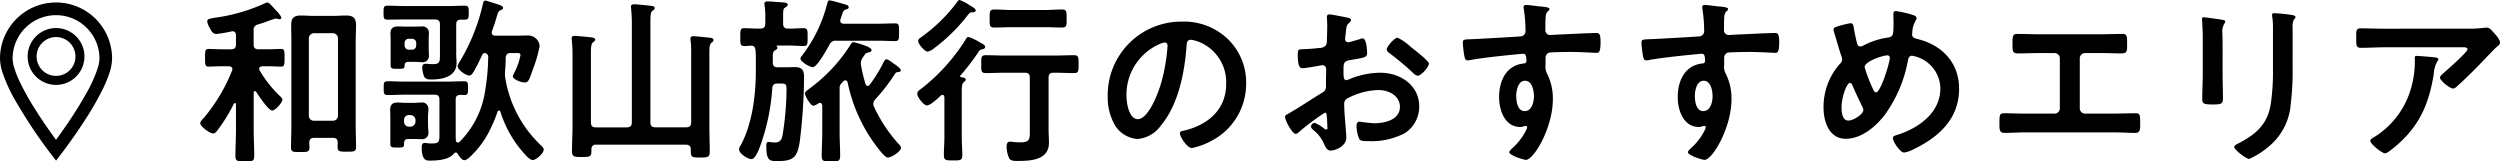
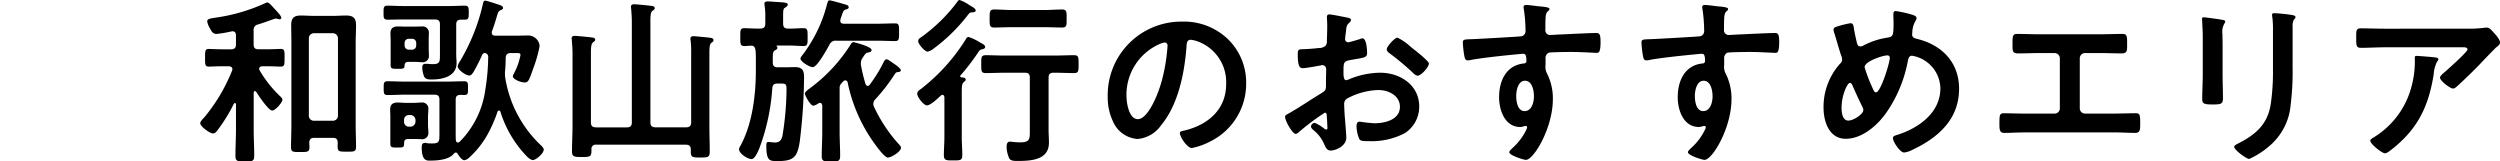
<svg xmlns="http://www.w3.org/2000/svg" width="321.884" height="20.793" viewBox="0 0 321.884 20.793">
  <g id="area_travel_wakayama" transform="translate(15086 21525.32)">
-     <path id="パス_6873" data-name="パス 6873" d="M15.41-3.772a.643.643,0,0,1-.644-.644V-14.4a.658.658,0,0,1,.644-.644h2.461a.658.658,0,0,1,.644.644v9.982a.643.643,0,0,1-.644.644ZM18.469-.46c0,.667.207.667,1.2.667.9,0,1.173.023,1.173-.644,0-.92-.046-1.84-.046-2.783v-10.7c0-.713.046-1.426.046-2.162,0-.943-.391-1.242-1.311-1.242-.506,0-1.012.046-1.5.046H15.3c-.506,0-1.035-.046-1.541-.046-.92,0-1.265.322-1.265,1.242,0,.736.023,1.449.023,2.162V-3.151c0,.92-.046,1.84-.046,2.783,0,.644.276.621,1.173.621.874,0,1.2.023,1.2-.6,0-.207-.023-.414-.023-.621.023-.437.207-.6.621-.6h2.415c.414,0,.621.161.621.6ZM7.981-7.5c.276.437,1.587,2.415,2.07,2.415.391,0,1.311-1.035,1.311-1.4,0-.184-.207-.368-.414-.552a15.224,15.224,0,0,1-2.507-3.2.444.444,0,0,1-.069-.23c0-.23.207-.3.391-.322H9.43c.621,0,1.38.046,1.748.046.483,0,.46-.345.46-1.15,0-.782.023-1.127-.46-1.127-.368,0-1.081.046-1.748.046H8.3c-.46,0-.644-.184-.644-.621v-1.771a.7.7,0,0,1,.575-.805c.138-.046.575-.184,1.035-.345.575-.207,1.173-.414,1.219-.414a.827.827,0,0,1,.253.046c.046,0,.184.046.253.046.161,0,.23-.092.23-.184,0-.3-.782-1.058-1.012-1.311-.276-.322-.6-.667-.8-.667a.773.773,0,0,0-.322.115,22.928,22.928,0,0,1-6.348,1.84c-.667.115-1.058.138-1.058.483A2.3,2.3,0,0,0,2-15.732c.23.46.414.782.874.782a15.047,15.047,0,0,0,1.909-.322c.046,0,.115-.023.161-.023.322,0,.437.253.437.529v1.173c0,.437-.184.621-.644.621H3.611c-.667,0-1.38-.046-1.748-.046-.483,0-.46.345-.46,1.173,0,.759-.023,1.1.46,1.1.368,0,1.127-.046,1.748-.046h.851c.23.023.46.092.46.391a.541.541,0,0,1-.046.184A22.333,22.333,0,0,1,1.265-4.163C1.1-4,.782-3.68.782-3.45c0,.414,1.242,1.311,1.633,1.311.276,0,.414-.184.552-.368a20.53,20.53,0,0,0,2.139-3.45.155.155,0,0,1,.138-.092c.092,0,.138.069.138.161v3.22c0,1.15-.069,2.3-.069,3.427,0,.69.3.713,1.2.713.966,0,1.219-.023,1.219-.736,0-1.15-.069-2.277-.069-3.4V-7.383c.023-.115.046-.207.161-.207A.233.233,0,0,1,7.981-7.5ZM27.025-3.864a.61.61,0,0,1,.621-.644h.207a.658.658,0,0,1,.644.644v.207a.658.658,0,0,1-.644.644h-.207a.61.61,0,0,1-.621-.644ZM30.107-4.3c0-.3.046-.6.046-.92a.8.8,0,0,0-.92-.9c-.253,0-.667.046-1.035.046h-.92c-.368,0-.736-.046-1.1-.046-.621,0-.943.276-.943.9,0,.322.023.621.023.92V-.782c0,.437.23.46.828.46.943,0,.92-.046.943-.529,0-.414.138-.575.552-.575H28.2c.437,0,.759.023,1.035.023a.8.8,0,0,0,.92-.9c0-.3-.046-.6-.046-.9Zm-3.013-9.476a.531.531,0,0,1,.552-.552h.391a.531.531,0,0,1,.552.552v.3a.531.531,0,0,1-.552.552h-.391a.531.531,0,0,1-.552-.552Zm3.1-.345c0-.3.023-.6.023-.92a.8.8,0,0,0-.9-.874c-.23,0-.621.023-.989.023h-.989c-.368,0-.736-.023-1.1-.023-.644,0-.966.253-.966.9,0,.3.023.6.023.9v3.22c0,.46.322.437.943.437.759,0,.828-.046.851-.391,0-.345.138-.506.506-.506h.736c.506,0,.736.046.989.046a.8.8,0,0,0,.9-.9c0-.3-.023-.6-.023-.92Zm1.449,1.771c0,.943.023,1.288-.92,1.288-.345,0-.644-.046-.92-.046-.345,0-.437.184-.437.506a3.222,3.222,0,0,0,.253,1.15c.184.368.621.368.966.368,1.38,0,3.2-.391,3.2-2.116,0-.368-.046-.713-.046-1.058v-3.91c0-.437.184-.621.6-.621h.506c.506,0,.506-.276.506-.9s0-.9-.506-.9c-.667,0-1.311.046-1.978.046h-6c-.667,0-1.311-.046-1.978-.046-.529,0-.506.3-.506.9s-.023.9.506.9c.667,0,1.311-.023,1.978-.023H31c.46,0,.644.184.644.621ZM38.341-15.3c.322-.851.483-1.426.6-1.817.184-.621.23-.759.529-.9.138-.046.3-.138.3-.276,0-.23-.276-.322-.437-.391-.3-.092-1.656-.552-1.84-.552-.207,0-.253.161-.3.345a25.141,25.141,0,0,1-2.967,7.452,1.821,1.821,0,0,0-.3.644c0,.46,1.058,1.2,1.495,1.2.276,0,.437-.3.575-.506a24.279,24.279,0,0,0,1.1-2.185.428.428,0,0,1,.276-.207.5.5,0,0,1,.483.6A27.087,27.087,0,0,1,37.49-7.8a11.729,11.729,0,0,1-3.312,6.739.409.409,0,0,1-.23.092c-.184,0-.23-.161-.253-.3-.023-.23-.023-.46-.023-.69V-6.486c0-.437.161-.6.621-.621.161,0,.3.023.46.023.529,0,.506-.253.506-.9,0-.575.023-.874-.483-.874-.759,0-1.518.046-2.277.046H27.163c-.759,0-1.518-.046-2.277-.046-.506,0-.483.3-.483.874,0,.6-.023.9.483.9.759,0,1.518-.046,2.277-.046h3.772c.46,0,.644.184.644.644v4.3c0,1.035.023,1.334-.9,1.334a6.026,6.026,0,0,1-.644-.023,1.8,1.8,0,0,0-.322-.046c-.391,0-.414.322-.414.6,0,1.794.713,1.679,1.127,1.679.92,0,2.415-.115,3.013-.9a.35.35,0,0,1,.23-.138.283.283,0,0,1,.23.115c.161.276.552.874.9.874a1.272,1.272,0,0,0,.6-.322,11.924,11.924,0,0,0,2.323-2.9,18.485,18.485,0,0,0,1.334-3.013.2.2,0,0,1,.184-.161.2.2,0,0,1,.184.138A14.465,14.465,0,0,0,42.757.736c.184.207.575.552.851.552.368,0,1.4-.828,1.4-1.357,0-.184-.184-.345-.3-.483a15.259,15.259,0,0,1-4.669-8.832,2.933,2.933,0,0,1-.023-.437,2.641,2.641,0,0,1,.023-.437c.046-.552.069-1.081.069-1.633.046-.437.23-.6.667-.6h.713c.207,0,.529-.023.529.253a8.513,8.513,0,0,1-.851,2.392,1.084,1.084,0,0,0-.138.345c0,.368.966.8,1.564.8.483,0,.6-.506,1.127-1.978a16.084,16.084,0,0,0,.759-2.714,1.469,1.469,0,0,0-1.472-1.357c-.529,0-1.035.023-1.541.023H38.778c-.253,0-.46-.092-.46-.391A.506.506,0,0,1,38.341-15.3ZM51.727-2.921c-.46,0-.644-.207-.644-.644V-12.4c0-.736.023-1.265.253-1.449.161-.138.3-.207.3-.345,0-.23-.23-.276-.414-.3-.3-.046-1.955-.207-2.185-.207s-.437.046-.437.322c0,.069.023.161.023.23.046.506.092,1.127.092,1.725v9.361c0,1.058-.069,2.139-.069,3.2,0,.713.253.759,1.265.759,1.173,0,1.242-.069,1.242-.966a.54.54,0,0,1,.621-.621H63.3c.437,0,.644.184.644.621v.23c0,.782.184.8,1.219.8.989,0,1.219-.023,1.219-.782,0-1.081-.046-2.162-.046-3.266v-9.361c0-.69.023-1.173.253-1.357.184-.138.276-.184.276-.345,0-.23-.23-.276-.391-.3-.276-.046-1.955-.207-2.162-.207-.23,0-.414.046-.414.322a.782.782,0,0,0,.023.23,11.534,11.534,0,0,1,.069,1.61v8.924c0,.437-.184.644-.644.644H59.386c-.46,0-.644-.207-.644-.644V-16.606c0-.667.023-1.127.253-1.311.184-.138.3-.184.3-.345,0-.23-.23-.276-.414-.3-.322-.046-1.955-.207-2.208-.207-.23,0-.437.046-.437.322,0,.069.023.161.023.23.046.506.092,1.127.092,1.725V-3.565c0,.437-.184.644-.644.644ZM76.452-15.64c-.437,0-.621-.184-.621-.644v-.207c0-1.587-.023-1.679.276-1.863.161-.115.322-.207.322-.368,0-.253-.391-.276-1.035-.322-.138,0-.276-.023-.414-.023-.322-.023-.782-.069-1.1-.069-.207,0-.46.023-.46.3,0,.069.023.161.023.23a8.287,8.287,0,0,1,.092,1.518v.8c0,.46-.184.644-.644.644-.713.023-1.472-.046-2.047-.046-.552,0-.529.276-.529,1.15,0,.851-.023,1.15.552,1.15.253,0,.529-.046.805-.046.414-.023.529.184.6.575a8.864,8.864,0,0,1,.046,1.1v1.495c0,3.151-.437,6.877-1.978,9.706a.888.888,0,0,0-.184.46c0,.552,1.1,1.265,1.61,1.265.46,0,.92-1.173,1.058-1.541a26.945,26.945,0,0,0,1.61-7.59c.046-.437.23-.6.667-.6H75.3c.943,0,.966.023.966.9a37.823,37.823,0,0,1-.529,5.865c-.138.552-.391.828-.966.828-.276,0-.621-.069-.851-.069-.253,0-.253.3-.253.483,0,2.024.46,1.978,1.5,1.978,2.047,0,2.507-.552,2.806-2.53a70.108,70.108,0,0,0,.552-8.257c0-.828-.184-1.311-1.173-1.311-.391,0-.782.023-1.173.023H75.141c-.46,0-.644-.184-.644-.644v-.575c0-.6.023-.805.3-.966.138-.092.3-.161.3-.322a.226.226,0,0,0-.069-.184c-.023-.023-.046-.046-.046-.069s.046-.046.069-.046h1.38c.759,0,1.518.069,2,.069.575,0,.552-.3.552-1.15s.023-1.15-.552-1.15S77.142-15.617,76.452-15.64Zm9.982,7.13a21.293,21.293,0,0,1-.575-2.392,1.12,1.12,0,0,1-.023-.276,1.239,1.239,0,0,1,.253-.736c.3-.437.368-.6.69-.644.207-.046.437-.092.437-.322,0-.46-2.277-1.012-2.323-1.012-.184,0-.276.161-.368.3a20.74,20.74,0,0,1-5.244,5.635c-.184.138-.644.46-.644.667,0,.322.736,1.587,1.081,1.587a1.821,1.821,0,0,0,.644-.3.371.371,0,0,1,.207-.069c.207,0,.276.161.3.345v3.45c0,1.012-.069,2.024-.069,3.036,0,.713.3.713,1.173.713.943,0,1.2,0,1.2-.759,0-.989-.069-2-.069-2.99V-7.935a.819.819,0,0,1,.253-.667,2.29,2.29,0,0,1,.23-.253.293.293,0,0,1,.253-.115.32.32,0,0,1,.3.276A20.346,20.346,0,0,0,87.216-1.38c.3.437,1.61,2.346,2.093,2.346.46,0,1.7-.782,1.7-1.265,0-.184-.253-.437-.391-.575a19.25,19.25,0,0,1-3.082-4.692.756.756,0,0,1-.092-.391.882.882,0,0,1,.253-.575,22.615,22.615,0,0,0,2.507-3.243c.161-.23.207-.253.506-.276.138-.023.276-.069.276-.23,0-.207-.621-.667-.805-.782-.276-.161-.782-.621-1.058-.621-.161,0-.276.23-.345.345a18.093,18.093,0,0,1-1.794,2.921.351.351,0,0,1-.276.161C86.572-8.257,86.48-8.4,86.434-8.51Zm-2.783-7.751c-.253-.023-.46-.092-.46-.391,0-.069.023-.115.023-.184a4.344,4.344,0,0,1,.138-.414c.184-.552.253-.782.575-.851.138-.046.345-.092.345-.276,0-.207-.184-.3-.368-.345-.3-.092-1.886-.552-2.093-.552s-.253.23-.322.483A18.316,18.316,0,0,1,78.2-12.075a.513.513,0,0,0-.138.3c0,.391,1.173,1.1,1.587,1.1.575,0,1.84-2.346,2.139-2.875a.865.865,0,0,1,.92-.529h5.221c.782,0,1.541.046,2.323.046.506,0,.506-.276.506-1.127s.023-1.15-.506-1.15c-.644,0-1.518.046-2.323.046Zm16.974-1.7c0-.207-.276-.391-.414-.46q-.1-.069-.345-.207a5.212,5.212,0,0,0-1.311-.69c-.161,0-.253.161-.345.3a21.273,21.273,0,0,1-4.6,4.485c-.184.115-.391.253-.391.506,0,.391.851,1.357,1.219,1.357a1.926,1.926,0,0,0,.8-.414,22.352,22.352,0,0,0,4.393-4.324c.253-.3.276-.322.575-.322C100.349-17.733,100.625-17.779,100.625-17.963Zm8.809,2.139c.759,0,1.541.046,2.323.046.621,0,.575-.345.575-1.15s.046-1.173-.575-1.173c-.782,0-1.564.069-2.323.069H105.34c-.782,0-1.564-.069-2.346-.069-.6,0-.575.345-.575,1.173s-.023,1.15.575,1.15c.782,0,1.564-.046,2.346-.046ZM106.95-9.959c.46,0,.644.184.644.644v6.647c0,1.219.069,1.679-1.265,1.679-.253,0-.575-.023-.828-.046a3.117,3.117,0,0,0-.46-.046c-.368,0-.437.345-.437.644a3.76,3.76,0,0,0,.345,1.518c.207.345.759.322,1.081.322,1.7,0,4.025-.115,4.025-2.346,0-.575-.046-1.127-.046-1.7v-6.67c0-.46.184-.644.644-.644h.069c.851,0,1.725.046,2.576.046.575,0,.575-.276.575-1.15s0-1.15-.575-1.15c-.874,0-1.725.046-2.576.046h-6.233c-.874,0-1.725-.046-2.576-.046-.6,0-.575.3-.575,1.15s-.023,1.15.575,1.15c.851,0,1.7-.046,2.576-.046Zm-8.257.322a28.945,28.945,0,0,0,2.208-2.875c.184-.276.207-.368.529-.46.161-.023.414-.092.414-.3,0-.23-.3-.391-.483-.483-.046-.023-.115-.069-.207-.115a6.508,6.508,0,0,0-1.449-.69.354.354,0,0,0-.3.207,24.325,24.325,0,0,1-5.8,6.463c-.23.161-.506.322-.506.644,0,.437.828,1.495,1.242,1.495.483,0,1.426-.92,1.794-1.265a.343.343,0,0,1,.207-.092c.184,0,.23.161.253.3v5.152c0,.782-.069,1.541-.069,2.3,0,.713.322.69,1.2.69S98.9,1.357,98.9.644c0-.759-.069-1.518-.069-2.3V-6.923c0-1.15-.023-1.587.253-1.817.161-.138.253-.184.253-.322,0-.276-.345-.276-.529-.3-.115-.023-.184-.069-.184-.161A.2.2,0,0,1,98.693-9.637Zm26.266-4.209c.253,0,.368.184.368.414a23.391,23.391,0,0,1-.736,4.485c-.644,2.346-1.932,4.968-3.082,4.968-1.173,0-1.472-2.139-1.472-2.99a7.117,7.117,0,0,1,4.14-6.624A2.587,2.587,0,0,1,124.959-13.846Zm2.208-2.691a9.475,9.475,0,0,0-9.545,9.66,7.21,7.21,0,0,0,.713,3.266,3.707,3.707,0,0,0,3.128,2.185A4.12,4.12,0,0,0,124.5-3.2c2.208-2.645,3.013-6.739,3.266-10.1.023-.391.023-.9.552-.9a4.017,4.017,0,0,1,.874.207,5.579,5.579,0,0,1,3.68,5.5c0,3.289-2.369,5.267-5.382,5.98-.23.046-.575.092-.575.322,0,.506.943,1.932,1.541,1.932a8.949,8.949,0,0,0,2.507-.92A8.264,8.264,0,0,0,135.447-8.6a7.779,7.779,0,0,0-2.323-5.658A8.18,8.18,0,0,0,127.167-16.537Zm29.486,3.266a6.9,6.9,0,0,0-1.725-1.2c-.368,0-1.38,1.15-1.38,1.495,0,.253.253.437.414.552a32.931,32.931,0,0,1,3.059,2.576.923.923,0,0,0,.506.276c.46,0,1.449-1.127,1.449-1.564,0-.253-1.15-1.219-1.771-1.7C157.021-12.972,156.837-13.133,156.653-13.271Zm-10.81,9.108c0,.092.023.207.023.322,0,.046.046.989.046,1.012,0,.092-.023.184-.161.184a.454.454,0,0,1-.276-.138A5.522,5.522,0,0,0,144.3-3.5a.52.52,0,0,0-.506.46c0,.184.161.322.276.437a4.654,4.654,0,0,1,1.4,1.794c.184.391.345.874.851.874.621,0,2.024-.552,2.024-1.679,0-.23-.161-2.3-.207-2.783-.023-.322-.069-1.242-.069-1.518a.774.774,0,0,1,.368-.713,8.967,8.967,0,0,1,4.048-1.1c1.288,0,2.76.713,2.76,2.162,0,1.679-1.955,2.116-3.289,2.116a18.165,18.165,0,0,1-1.886-.207c-.345,0-.414.3-.414.6a4.46,4.46,0,0,0,.368,1.656c.115.23.6.253.966.253h.276a9.161,9.161,0,0,0,4.623-1.035,4.049,4.049,0,0,0,1.84-3.427c0-2.76-2.461-4.347-5.014-4.347A10.754,10.754,0,0,0,148.9-9.2a2.183,2.183,0,0,1-.575.207c-.3,0-.345-.506-.345-.9v-.322c0-1.058.046-1.219.9-1.38,1.748-.3,2.139-.3,2.139-.9,0-.391-.069-1.886-.6-1.886a1.262,1.262,0,0,0-.391.115c-.23.069-1.288.391-1.449.391a.4.4,0,0,1-.391-.391c0-.092.023-.23.023-.322.023-.207.046-.391.069-.529.069-.713.092-.989.437-1.265.092-.092.23-.23.23-.368,0-.207-.322-.276-.46-.3-.46-.092-2-.414-2.346-.414-.23,0-.3.161-.3.345,0,.092.046.621.046,1.081,0,.644-.023,1.288-.046,1.932a.932.932,0,0,1-.184.69,1.226,1.226,0,0,1-.851.276c-.713.092-1.518.138-2.231.161-.437.023-.483.115-.483.736,0,1.679.368,1.7.667,1.7.345,0,1.909-.276,2.346-.368.046,0,.092-.023.138-.023a.5.5,0,0,1,.506.529v.23c0,.345-.023.69-.023,1.035v.782c0,.713-.092.736-.966,1.265-1.265.782-2.484,1.61-3.772,2.346-.276.161-.529.23-.529.483,0,.46.92,2.185,1.38,2.185a.724.724,0,0,0,.345-.184,29.112,29.112,0,0,1,3.4-2.553C145.82-4.807,145.82-4.577,145.843-4.163ZM171.35-8.924c.943,0,1.15,1.311,1.15,2.024s-.276,1.886-1.2,1.886-1.081-1.265-1.081-1.955S170.453-8.924,171.35-8.924Zm.115-9.752c-.184,0-.3.092-.3.276a.507.507,0,0,0,.023.184,19.6,19.6,0,0,1,.23,2.852.676.676,0,0,1-.506.713c-.207.046-5.612.345-6.233.368-1.127.046-1.334,0-1.334.46a13.507,13.507,0,0,0,.184,1.656c.069.3.092.621.46.621a1.776,1.776,0,0,0,.345-.046c1.1-.23,4.071-.552,5.267-.667.276-.023,1.334-.138,1.518-.138.253,0,.414.115.414.966a.3.3,0,0,1-.276.276c-2.323.207-3.243,2.231-3.243,4.347,0,1.679.736,3.841,2.737,3.841a2.182,2.182,0,0,0,.529-.115.506.506,0,0,1,.184-.023.173.173,0,0,1,.161.161.875.875,0,0,1-.115.345,7.422,7.422,0,0,1-1.656,2.231c-.138.138-.529.46-.529.644,0,.414,1.863.989,2.139.989,1.012,0,3.473-4.117,3.473-7.82a7.084,7.084,0,0,0-.713-3.22,1.946,1.946,0,0,1-.23-1.2v-.805a.74.74,0,0,1,.437-.759c.253-.069,2.392-.092,2.806-.092,1.288,0,3.013.115,3.335.115.23,0,.506.023.506-1.38,0-1.035-.161-1.173-.529-1.173-.989,0-3.45.138-4.577.184-.253,0-1.15.069-1.334.069a.606.606,0,0,1-.667-.667c0-.483,0-.989.023-1.472.023-.667.207-.851.368-.966a.351.351,0,0,0,.138-.253c0-.207-.69-.276-1.242-.322S171.994-18.676,171.465-18.676ZM194.35-8.924c.943,0,1.15,1.311,1.15,2.024s-.276,1.886-1.2,1.886-1.081-1.265-1.081-1.955S193.453-8.924,194.35-8.924Zm.115-9.752c-.184,0-.3.092-.3.276a.507.507,0,0,0,.023.184,19.6,19.6,0,0,1,.23,2.852.676.676,0,0,1-.506.713c-.207.046-5.612.345-6.233.368-1.127.046-1.334,0-1.334.46a13.507,13.507,0,0,0,.184,1.656c.069.3.092.621.46.621a1.776,1.776,0,0,0,.345-.046c1.1-.23,4.071-.552,5.267-.667.276-.023,1.334-.138,1.518-.138.253,0,.414.115.414.966a.3.3,0,0,1-.276.276c-2.323.207-3.243,2.231-3.243,4.347,0,1.679.736,3.841,2.737,3.841a2.182,2.182,0,0,0,.529-.115.506.506,0,0,1,.184-.023.173.173,0,0,1,.161.161.875.875,0,0,1-.115.345,7.422,7.422,0,0,1-1.656,2.231c-.138.138-.529.46-.529.644,0,.414,1.863.989,2.139.989,1.012,0,3.473-4.117,3.473-7.82a7.084,7.084,0,0,0-.713-3.22,1.946,1.946,0,0,1-.23-1.2v-.805a.74.74,0,0,1,.437-.759c.253-.069,2.392-.092,2.806-.092,1.288,0,3.013.115,3.335.115.23,0,.506.023.506-1.38,0-1.035-.161-1.173-.529-1.173-.989,0-3.45.138-4.577.184-.253,0-1.15.069-1.334.069a.606.606,0,0,1-.667-.667c0-.483,0-.989.023-1.472.023-.667.207-.851.368-.966a.351.351,0,0,0,.138-.253c0-.207-.69-.276-1.242-.322S194.994-18.676,194.465-18.676Zm23.529,6.486a.291.291,0,0,1,.322.322c0,.644-1.173,4.439-1.771,4.439-.23,0-.322-.276-.529-.736a18.92,18.92,0,0,1-.943-2.507C215.073-11.431,217.442-12.19,217.994-12.19Zm-3.082,7.038c0,.529-1.265,1.357-1.932,1.357-.782,0-.874-1.081-.874-1.679,0-1.472.713-3.174,1.081-3.174.161,0,.276.207.322.322.414.966.851,1.886,1.311,2.829A.853.853,0,0,1,214.912-5.152ZM219.1-17.894c-.276,0-.322.184-.322.414,0,.322.023.667.023,1.012,0,1.748-.046,1.886-.828,2a9.584,9.584,0,0,0-3.059,1.012.775.775,0,0,1-.391.115c-.253,0-.345-.161-.414-.368-.138-.529-.322-1.4-.414-1.955-.046-.3-.069-.667-.437-.667a11.7,11.7,0,0,0-1.817.46c-.184.046-.368.161-.368.368a1.528,1.528,0,0,0,.069.345c.322.989.575,1.978.9,2.944a1.624,1.624,0,0,1,.138.552.688.688,0,0,1-.253.529,8.32,8.32,0,0,0-2.139,5.681c0,1.771.713,4,2.852,4,2.047,0,3.91-1.587,5.083-3.151a17.154,17.154,0,0,0,2.944-6.992c.046-.253.184-.552.506-.552a4.343,4.343,0,0,1,3.657,4.209c0,3.105-2.737,5.06-5.4,5.934-.368.115-.713.184-.713.46,0,.46.92,1.863,1.449,1.863a3.408,3.408,0,0,0,1.15-.391C224.6-1.633,227.24-4,227.24-7.889c0-3.335-2.139-5.589-5.29-6.394-.322-.092-.759-.138-.759-.6,0-.046.023-.161.023-.207a3.085,3.085,0,0,1,.391-1.495c.069-.138.161-.23.161-.391,0-.23-.23-.322-.391-.391A14.117,14.117,0,0,0,219.1-17.894Zm18.607,2.99c-.989,0-2-.046-2.99-.046-.46,0-.6.138-.6,1.012v.552c0,.69.069.943.713.943.943,0,1.886-.046,2.852-.046h1.84a.678.678,0,0,1,.69.69v6.44a.673.673,0,0,1-.69.667h-3.588c-.966,0-2.208-.046-2.9-.046-.575,0-.6.207-.6,1.311,0,.782,0,1.219.644,1.219.69,0,1.863-.069,2.852-.069h11.132c.989,0,2.162.069,2.852.069.644,0,.644-.46.644-1.2,0-1.127-.023-1.334-.6-1.334-.69,0-1.955.046-2.9.046h-3.588a.673.673,0,0,1-.69-.667V-11.8a.678.678,0,0,1,.69-.69h1.84c.966,0,1.909.046,2.852.046.644,0,.713-.253.713-.966v-.552c0-.851-.138-.989-.6-.989-1.012,0-2,.046-3.013.046Zm32.476-.9a1.921,1.921,0,0,1,.161-.989c.115-.115.207-.184.207-.322,0-.207-.276-.23-.46-.276a20.1,20.1,0,0,0-2.277-.23c-.184,0-.276.046-.276.23a2.265,2.265,0,0,0,.046.391,12.214,12.214,0,0,1,.069,1.587v4.991a28.765,28.765,0,0,1-.276,4.439c-.391,2.6-1.84,3.91-4.094,5.083-.184.092-.621.276-.621.483,0,.414,1.587,1.564,1.932,1.564a10.593,10.593,0,0,0,2.53-1.61A7.8,7.8,0,0,0,269.928-5.8a34.968,34.968,0,0,0,.253-4.9Zm-9.016,2.139c0-.529-.023-.943-.023-1.288a2.116,2.116,0,0,1,.253-1.334.51.51,0,0,0,.115-.253c0-.207-.322-.207-.805-.3-.322-.046-1.748-.253-1.978-.253-.161,0-.207.069-.207.23,0,.138.023.276.023.414.023.6.069,1.2.069,1.817v4.853c0,1.081-.069,2.139-.069,3.22,0,.621.3.69,1.38.69s1.288-.092,1.288-.8c0-1.035-.046-2.093-.046-3.128Zm24.978,1.541c-.23,0-.23.115-.23.3a12.335,12.335,0,0,1-.368,3.427A10.9,10.9,0,0,1,280.738-1.7c-.322.207-.552.3-.552.506,0,.414,1.495,1.61,1.886,1.61.253,0,.575-.276.759-.414,3.427-2.645,4.853-5.566,5.52-9.775a3.947,3.947,0,0,1,.46-1.656.35.35,0,0,0,.138-.23c0-.253-.322-.253-.483-.276C288.121-11.983,286.442-12.121,286.143-12.121Zm-4.025-3.5c-1.058,0-2.116-.046-3.174-.046-.529,0-.575.276-.575.874v.46c0,.92.023,1.173.621,1.173,1.035,0,2.07-.069,3.128-.069h9.867c.207,0,.713-.046.713.276s-2.553,2.576-2.967,2.944c-.161.138-.575.46-.575.69,0,.391,1.288,1.4,1.679,1.4.23,0,.391-.184.552-.322.851-.759,2.047-1.932,2.852-2.76.276-.3,2-2.093,2.139-2.208.184-.138.506-.368.506-.621,0-.414-.575-1.035-.851-1.334s-.506-.6-.851-.6a1.215,1.215,0,0,0-.3.023,16.5,16.5,0,0,1-2.392.115Z" transform="translate(-15061 -21506)" />
+     <path id="パス_6873" data-name="パス 6873" d="M15.41-3.772a.643.643,0,0,1-.644-.644V-14.4a.658.658,0,0,1,.644-.644h2.461a.658.658,0,0,1,.644.644v9.982a.643.643,0,0,1-.644.644ZM18.469-.46c0,.667.207.667,1.2.667.9,0,1.173.023,1.173-.644,0-.92-.046-1.84-.046-2.783v-10.7c0-.713.046-1.426.046-2.162,0-.943-.391-1.242-1.311-1.242-.506,0-1.012.046-1.5.046H15.3c-.506,0-1.035-.046-1.541-.046-.92,0-1.265.322-1.265,1.242,0,.736.023,1.449.023,2.162V-3.151c0,.92-.046,1.84-.046,2.783,0,.644.276.621,1.173.621.874,0,1.2.023,1.2-.6,0-.207-.023-.414-.023-.621.023-.437.207-.6.621-.6h2.415c.414,0,.621.161.621.6M7.981-7.5c.276.437,1.587,2.415,2.07,2.415.391,0,1.311-1.035,1.311-1.4,0-.184-.207-.368-.414-.552a15.224,15.224,0,0,1-2.507-3.2.444.444,0,0,1-.069-.23c0-.23.207-.3.391-.322H9.43c.621,0,1.38.046,1.748.046.483,0,.46-.345.46-1.15,0-.782.023-1.127-.46-1.127-.368,0-1.081.046-1.748.046H8.3c-.46,0-.644-.184-.644-.621v-1.771a.7.7,0,0,1,.575-.805c.138-.046.575-.184,1.035-.345.575-.207,1.173-.414,1.219-.414a.827.827,0,0,1,.253.046c.046,0,.184.046.253.046.161,0,.23-.092.23-.184,0-.3-.782-1.058-1.012-1.311-.276-.322-.6-.667-.8-.667a.773.773,0,0,0-.322.115,22.928,22.928,0,0,1-6.348,1.84c-.667.115-1.058.138-1.058.483A2.3,2.3,0,0,0,2-15.732c.23.46.414.782.874.782a15.047,15.047,0,0,0,1.909-.322c.046,0,.115-.023.161-.023.322,0,.437.253.437.529v1.173c0,.437-.184.621-.644.621H3.611c-.667,0-1.38-.046-1.748-.046-.483,0-.46.345-.46,1.173,0,.759-.023,1.1.46,1.1.368,0,1.127-.046,1.748-.046h.851c.23.023.46.092.46.391a.541.541,0,0,1-.046.184A22.333,22.333,0,0,1,1.265-4.163C1.1-4,.782-3.68.782-3.45c0,.414,1.242,1.311,1.633,1.311.276,0,.414-.184.552-.368a20.53,20.53,0,0,0,2.139-3.45.155.155,0,0,1,.138-.092c.092,0,.138.069.138.161v3.22c0,1.15-.069,2.3-.069,3.427,0,.69.3.713,1.2.713.966,0,1.219-.023,1.219-.736,0-1.15-.069-2.277-.069-3.4V-7.383c.023-.115.046-.207.161-.207A.233.233,0,0,1,7.981-7.5ZM27.025-3.864a.61.61,0,0,1,.621-.644h.207a.658.658,0,0,1,.644.644v.207a.658.658,0,0,1-.644.644h-.207a.61.61,0,0,1-.621-.644ZM30.107-4.3c0-.3.046-.6.046-.92a.8.8,0,0,0-.92-.9c-.253,0-.667.046-1.035.046h-.92c-.368,0-.736-.046-1.1-.046-.621,0-.943.276-.943.9,0,.322.023.621.023.92V-.782c0,.437.23.46.828.46.943,0,.92-.046.943-.529,0-.414.138-.575.552-.575H28.2c.437,0,.759.023,1.035.023a.8.8,0,0,0,.92-.9c0-.3-.046-.6-.046-.9Zm-3.013-9.476a.531.531,0,0,1,.552-.552h.391a.531.531,0,0,1,.552.552v.3a.531.531,0,0,1-.552.552h-.391a.531.531,0,0,1-.552-.552Zm3.1-.345c0-.3.023-.6.023-.92a.8.8,0,0,0-.9-.874c-.23,0-.621.023-.989.023h-.989c-.368,0-.736-.023-1.1-.023-.644,0-.966.253-.966.9,0,.3.023.6.023.9v3.22c0,.46.322.437.943.437.759,0,.828-.046.851-.391,0-.345.138-.506.506-.506h.736c.506,0,.736.046.989.046a.8.8,0,0,0,.9-.9c0-.3-.023-.6-.023-.92Zm1.449,1.771c0,.943.023,1.288-.92,1.288-.345,0-.644-.046-.92-.046-.345,0-.437.184-.437.506a3.222,3.222,0,0,0,.253,1.15c.184.368.621.368.966.368,1.38,0,3.2-.391,3.2-2.116,0-.368-.046-.713-.046-1.058v-3.91c0-.437.184-.621.6-.621h.506c.506,0,.506-.276.506-.9s0-.9-.506-.9c-.667,0-1.311.046-1.978.046h-6c-.667,0-1.311-.046-1.978-.046-.529,0-.506.3-.506.9s-.023.9.506.9c.667,0,1.311-.023,1.978-.023H31c.46,0,.644.184.644.621ZM38.341-15.3c.322-.851.483-1.426.6-1.817.184-.621.23-.759.529-.9.138-.046.3-.138.3-.276,0-.23-.276-.322-.437-.391-.3-.092-1.656-.552-1.84-.552-.207,0-.253.161-.3.345a25.141,25.141,0,0,1-2.967,7.452,1.821,1.821,0,0,0-.3.644c0,.46,1.058,1.2,1.495,1.2.276,0,.437-.3.575-.506a24.279,24.279,0,0,0,1.1-2.185.428.428,0,0,1,.276-.207.5.5,0,0,1,.483.6A27.087,27.087,0,0,1,37.49-7.8a11.729,11.729,0,0,1-3.312,6.739.409.409,0,0,1-.23.092c-.184,0-.23-.161-.253-.3-.023-.23-.023-.46-.023-.69V-6.486c0-.437.161-.6.621-.621.161,0,.3.023.46.023.529,0,.506-.253.506-.9,0-.575.023-.874-.483-.874-.759,0-1.518.046-2.277.046H27.163c-.759,0-1.518-.046-2.277-.046-.506,0-.483.3-.483.874,0,.6-.023.9.483.9.759,0,1.518-.046,2.277-.046h3.772c.46,0,.644.184.644.644v4.3c0,1.035.023,1.334-.9,1.334a6.026,6.026,0,0,1-.644-.023,1.8,1.8,0,0,0-.322-.046c-.391,0-.414.322-.414.6,0,1.794.713,1.679,1.127,1.679.92,0,2.415-.115,3.013-.9a.35.35,0,0,1,.23-.138.283.283,0,0,1,.23.115c.161.276.552.874.9.874a1.272,1.272,0,0,0,.6-.322,11.924,11.924,0,0,0,2.323-2.9,18.485,18.485,0,0,0,1.334-3.013.2.2,0,0,1,.184-.161.2.2,0,0,1,.184.138A14.465,14.465,0,0,0,42.757.736c.184.207.575.552.851.552.368,0,1.4-.828,1.4-1.357,0-.184-.184-.345-.3-.483a15.259,15.259,0,0,1-4.669-8.832,2.933,2.933,0,0,1-.023-.437,2.641,2.641,0,0,1,.023-.437c.046-.552.069-1.081.069-1.633.046-.437.23-.6.667-.6h.713c.207,0,.529-.023.529.253a8.513,8.513,0,0,1-.851,2.392,1.084,1.084,0,0,0-.138.345c0,.368.966.8,1.564.8.483,0,.6-.506,1.127-1.978a16.084,16.084,0,0,0,.759-2.714,1.469,1.469,0,0,0-1.472-1.357c-.529,0-1.035.023-1.541.023H38.778c-.253,0-.46-.092-.46-.391A.506.506,0,0,1,38.341-15.3ZM51.727-2.921c-.46,0-.644-.207-.644-.644V-12.4c0-.736.023-1.265.253-1.449.161-.138.3-.207.3-.345,0-.23-.23-.276-.414-.3-.3-.046-1.955-.207-2.185-.207s-.437.046-.437.322c0,.069.023.161.023.23.046.506.092,1.127.092,1.725v9.361c0,1.058-.069,2.139-.069,3.2,0,.713.253.759,1.265.759,1.173,0,1.242-.069,1.242-.966a.54.54,0,0,1,.621-.621H63.3c.437,0,.644.184.644.621v.23c0,.782.184.8,1.219.8.989,0,1.219-.023,1.219-.782,0-1.081-.046-2.162-.046-3.266v-9.361c0-.69.023-1.173.253-1.357.184-.138.276-.184.276-.345,0-.23-.23-.276-.391-.3-.276-.046-1.955-.207-2.162-.207-.23,0-.414.046-.414.322a.782.782,0,0,0,.023.23,11.534,11.534,0,0,1,.069,1.61v8.924c0,.437-.184.644-.644.644H59.386c-.46,0-.644-.207-.644-.644V-16.606c0-.667.023-1.127.253-1.311.184-.138.3-.184.3-.345,0-.23-.23-.276-.414-.3-.322-.046-1.955-.207-2.208-.207-.23,0-.437.046-.437.322,0,.069.023.161.023.23.046.506.092,1.127.092,1.725V-3.565c0,.437-.184.644-.644.644ZM76.452-15.64c-.437,0-.621-.184-.621-.644v-.207c0-1.587-.023-1.679.276-1.863.161-.115.322-.207.322-.368,0-.253-.391-.276-1.035-.322-.138,0-.276-.023-.414-.023-.322-.023-.782-.069-1.1-.069-.207,0-.46.023-.46.3,0,.069.023.161.023.23a8.287,8.287,0,0,1,.092,1.518v.8c0,.46-.184.644-.644.644-.713.023-1.472-.046-2.047-.046-.552,0-.529.276-.529,1.15,0,.851-.023,1.15.552,1.15.253,0,.529-.046.805-.046.414-.023.529.184.6.575a8.864,8.864,0,0,1,.046,1.1v1.495c0,3.151-.437,6.877-1.978,9.706a.888.888,0,0,0-.184.46c0,.552,1.1,1.265,1.61,1.265.46,0,.92-1.173,1.058-1.541a26.945,26.945,0,0,0,1.61-7.59c.046-.437.23-.6.667-.6H75.3c.943,0,.966.023.966.9a37.823,37.823,0,0,1-.529,5.865c-.138.552-.391.828-.966.828-.276,0-.621-.069-.851-.069-.253,0-.253.3-.253.483,0,2.024.46,1.978,1.5,1.978,2.047,0,2.507-.552,2.806-2.53a70.108,70.108,0,0,0,.552-8.257c0-.828-.184-1.311-1.173-1.311-.391,0-.782.023-1.173.023H75.141c-.46,0-.644-.184-.644-.644v-.575c0-.6.023-.805.3-.966.138-.092.3-.161.3-.322a.226.226,0,0,0-.069-.184c-.023-.023-.046-.046-.046-.069s.046-.046.069-.046h1.38c.759,0,1.518.069,2,.069.575,0,.552-.3.552-1.15s.023-1.15-.552-1.15S77.142-15.617,76.452-15.64Zm9.982,7.13a21.293,21.293,0,0,1-.575-2.392,1.12,1.12,0,0,1-.023-.276,1.239,1.239,0,0,1,.253-.736c.3-.437.368-.6.69-.644.207-.046.437-.092.437-.322,0-.46-2.277-1.012-2.323-1.012-.184,0-.276.161-.368.3a20.74,20.74,0,0,1-5.244,5.635c-.184.138-.644.46-.644.667,0,.322.736,1.587,1.081,1.587a1.821,1.821,0,0,0,.644-.3.371.371,0,0,1,.207-.069c.207,0,.276.161.3.345v3.45c0,1.012-.069,2.024-.069,3.036,0,.713.3.713,1.173.713.943,0,1.2,0,1.2-.759,0-.989-.069-2-.069-2.99V-7.935a.819.819,0,0,1,.253-.667,2.29,2.29,0,0,1,.23-.253.293.293,0,0,1,.253-.115.32.32,0,0,1,.3.276A20.346,20.346,0,0,0,87.216-1.38c.3.437,1.61,2.346,2.093,2.346.46,0,1.7-.782,1.7-1.265,0-.184-.253-.437-.391-.575a19.25,19.25,0,0,1-3.082-4.692.756.756,0,0,1-.092-.391.882.882,0,0,1,.253-.575,22.615,22.615,0,0,0,2.507-3.243c.161-.23.207-.253.506-.276.138-.023.276-.069.276-.23,0-.207-.621-.667-.805-.782-.276-.161-.782-.621-1.058-.621-.161,0-.276.23-.345.345a18.093,18.093,0,0,1-1.794,2.921.351.351,0,0,1-.276.161C86.572-8.257,86.48-8.4,86.434-8.51Zm-2.783-7.751c-.253-.023-.46-.092-.46-.391,0-.069.023-.115.023-.184a4.344,4.344,0,0,1,.138-.414c.184-.552.253-.782.575-.851.138-.046.345-.092.345-.276,0-.207-.184-.3-.368-.345-.3-.092-1.886-.552-2.093-.552s-.253.23-.322.483A18.316,18.316,0,0,1,78.2-12.075a.513.513,0,0,0-.138.3c0,.391,1.173,1.1,1.587,1.1.575,0,1.84-2.346,2.139-2.875a.865.865,0,0,1,.92-.529h5.221c.782,0,1.541.046,2.323.046.506,0,.506-.276.506-1.127s.023-1.15-.506-1.15c-.644,0-1.518.046-2.323.046Zm16.974-1.7c0-.207-.276-.391-.414-.46q-.1-.069-.345-.207a5.212,5.212,0,0,0-1.311-.69c-.161,0-.253.161-.345.3a21.273,21.273,0,0,1-4.6,4.485c-.184.115-.391.253-.391.506,0,.391.851,1.357,1.219,1.357a1.926,1.926,0,0,0,.8-.414,22.352,22.352,0,0,0,4.393-4.324c.253-.3.276-.322.575-.322C100.349-17.733,100.625-17.779,100.625-17.963Zm8.809,2.139c.759,0,1.541.046,2.323.046.621,0,.575-.345.575-1.15s.046-1.173-.575-1.173c-.782,0-1.564.069-2.323.069H105.34c-.782,0-1.564-.069-2.346-.069-.6,0-.575.345-.575,1.173s-.023,1.15.575,1.15c.782,0,1.564-.046,2.346-.046ZM106.95-9.959c.46,0,.644.184.644.644v6.647c0,1.219.069,1.679-1.265,1.679-.253,0-.575-.023-.828-.046a3.117,3.117,0,0,0-.46-.046c-.368,0-.437.345-.437.644a3.76,3.76,0,0,0,.345,1.518c.207.345.759.322,1.081.322,1.7,0,4.025-.115,4.025-2.346,0-.575-.046-1.127-.046-1.7v-6.67c0-.46.184-.644.644-.644h.069c.851,0,1.725.046,2.576.046.575,0,.575-.276.575-1.15s0-1.15-.575-1.15c-.874,0-1.725.046-2.576.046h-6.233c-.874,0-1.725-.046-2.576-.046-.6,0-.575.3-.575,1.15s-.023,1.15.575,1.15c.851,0,1.7-.046,2.576-.046Zm-8.257.322a28.945,28.945,0,0,0,2.208-2.875c.184-.276.207-.368.529-.46.161-.023.414-.092.414-.3,0-.23-.3-.391-.483-.483-.046-.023-.115-.069-.207-.115a6.508,6.508,0,0,0-1.449-.69.354.354,0,0,0-.3.207,24.325,24.325,0,0,1-5.8,6.463c-.23.161-.506.322-.506.644,0,.437.828,1.495,1.242,1.495.483,0,1.426-.92,1.794-1.265a.343.343,0,0,1,.207-.092c.184,0,.23.161.253.3v5.152c0,.782-.069,1.541-.069,2.3,0,.713.322.69,1.2.69S98.9,1.357,98.9.644c0-.759-.069-1.518-.069-2.3V-6.923c0-1.15-.023-1.587.253-1.817.161-.138.253-.184.253-.322,0-.276-.345-.276-.529-.3-.115-.023-.184-.069-.184-.161A.2.2,0,0,1,98.693-9.637Zm26.266-4.209c.253,0,.368.184.368.414a23.391,23.391,0,0,1-.736,4.485c-.644,2.346-1.932,4.968-3.082,4.968-1.173,0-1.472-2.139-1.472-2.99a7.117,7.117,0,0,1,4.14-6.624A2.587,2.587,0,0,1,124.959-13.846Zm2.208-2.691a9.475,9.475,0,0,0-9.545,9.66,7.21,7.21,0,0,0,.713,3.266,3.707,3.707,0,0,0,3.128,2.185A4.12,4.12,0,0,0,124.5-3.2c2.208-2.645,3.013-6.739,3.266-10.1.023-.391.023-.9.552-.9a4.017,4.017,0,0,1,.874.207,5.579,5.579,0,0,1,3.68,5.5c0,3.289-2.369,5.267-5.382,5.98-.23.046-.575.092-.575.322,0,.506.943,1.932,1.541,1.932a8.949,8.949,0,0,0,2.507-.92A8.264,8.264,0,0,0,135.447-8.6a7.779,7.779,0,0,0-2.323-5.658A8.18,8.18,0,0,0,127.167-16.537Zm29.486,3.266a6.9,6.9,0,0,0-1.725-1.2c-.368,0-1.38,1.15-1.38,1.495,0,.253.253.437.414.552a32.931,32.931,0,0,1,3.059,2.576.923.923,0,0,0,.506.276c.46,0,1.449-1.127,1.449-1.564,0-.253-1.15-1.219-1.771-1.7C157.021-12.972,156.837-13.133,156.653-13.271Zm-10.81,9.108c0,.092.023.207.023.322,0,.046.046.989.046,1.012,0,.092-.023.184-.161.184a.454.454,0,0,1-.276-.138A5.522,5.522,0,0,0,144.3-3.5a.52.52,0,0,0-.506.46c0,.184.161.322.276.437a4.654,4.654,0,0,1,1.4,1.794c.184.391.345.874.851.874.621,0,2.024-.552,2.024-1.679,0-.23-.161-2.3-.207-2.783-.023-.322-.069-1.242-.069-1.518a.774.774,0,0,1,.368-.713,8.967,8.967,0,0,1,4.048-1.1c1.288,0,2.76.713,2.76,2.162,0,1.679-1.955,2.116-3.289,2.116a18.165,18.165,0,0,1-1.886-.207c-.345,0-.414.3-.414.6a4.46,4.46,0,0,0,.368,1.656c.115.23.6.253.966.253h.276a9.161,9.161,0,0,0,4.623-1.035,4.049,4.049,0,0,0,1.84-3.427c0-2.76-2.461-4.347-5.014-4.347A10.754,10.754,0,0,0,148.9-9.2a2.183,2.183,0,0,1-.575.207c-.3,0-.345-.506-.345-.9v-.322c0-1.058.046-1.219.9-1.38,1.748-.3,2.139-.3,2.139-.9,0-.391-.069-1.886-.6-1.886a1.262,1.262,0,0,0-.391.115c-.23.069-1.288.391-1.449.391a.4.4,0,0,1-.391-.391c0-.092.023-.23.023-.322.023-.207.046-.391.069-.529.069-.713.092-.989.437-1.265.092-.092.23-.23.23-.368,0-.207-.322-.276-.46-.3-.46-.092-2-.414-2.346-.414-.23,0-.3.161-.3.345,0,.092.046.621.046,1.081,0,.644-.023,1.288-.046,1.932a.932.932,0,0,1-.184.69,1.226,1.226,0,0,1-.851.276c-.713.092-1.518.138-2.231.161-.437.023-.483.115-.483.736,0,1.679.368,1.7.667,1.7.345,0,1.909-.276,2.346-.368.046,0,.092-.023.138-.023a.5.5,0,0,1,.506.529v.23c0,.345-.023.69-.023,1.035v.782c0,.713-.092.736-.966,1.265-1.265.782-2.484,1.61-3.772,2.346-.276.161-.529.23-.529.483,0,.46.92,2.185,1.38,2.185a.724.724,0,0,0,.345-.184,29.112,29.112,0,0,1,3.4-2.553C145.82-4.807,145.82-4.577,145.843-4.163ZM171.35-8.924c.943,0,1.15,1.311,1.15,2.024s-.276,1.886-1.2,1.886-1.081-1.265-1.081-1.955S170.453-8.924,171.35-8.924Zm.115-9.752c-.184,0-.3.092-.3.276a.507.507,0,0,0,.023.184,19.6,19.6,0,0,1,.23,2.852.676.676,0,0,1-.506.713c-.207.046-5.612.345-6.233.368-1.127.046-1.334,0-1.334.46a13.507,13.507,0,0,0,.184,1.656c.069.3.092.621.46.621a1.776,1.776,0,0,0,.345-.046c1.1-.23,4.071-.552,5.267-.667.276-.023,1.334-.138,1.518-.138.253,0,.414.115.414.966a.3.3,0,0,1-.276.276c-2.323.207-3.243,2.231-3.243,4.347,0,1.679.736,3.841,2.737,3.841a2.182,2.182,0,0,0,.529-.115.506.506,0,0,1,.184-.023.173.173,0,0,1,.161.161.875.875,0,0,1-.115.345,7.422,7.422,0,0,1-1.656,2.231c-.138.138-.529.46-.529.644,0,.414,1.863.989,2.139.989,1.012,0,3.473-4.117,3.473-7.82a7.084,7.084,0,0,0-.713-3.22,1.946,1.946,0,0,1-.23-1.2v-.805a.74.74,0,0,1,.437-.759c.253-.069,2.392-.092,2.806-.092,1.288,0,3.013.115,3.335.115.23,0,.506.023.506-1.38,0-1.035-.161-1.173-.529-1.173-.989,0-3.45.138-4.577.184-.253,0-1.15.069-1.334.069a.606.606,0,0,1-.667-.667c0-.483,0-.989.023-1.472.023-.667.207-.851.368-.966a.351.351,0,0,0,.138-.253c0-.207-.69-.276-1.242-.322S171.994-18.676,171.465-18.676ZM194.35-8.924c.943,0,1.15,1.311,1.15,2.024s-.276,1.886-1.2,1.886-1.081-1.265-1.081-1.955S193.453-8.924,194.35-8.924Zm.115-9.752c-.184,0-.3.092-.3.276a.507.507,0,0,0,.023.184,19.6,19.6,0,0,1,.23,2.852.676.676,0,0,1-.506.713c-.207.046-5.612.345-6.233.368-1.127.046-1.334,0-1.334.46a13.507,13.507,0,0,0,.184,1.656c.069.3.092.621.46.621a1.776,1.776,0,0,0,.345-.046c1.1-.23,4.071-.552,5.267-.667.276-.023,1.334-.138,1.518-.138.253,0,.414.115.414.966a.3.3,0,0,1-.276.276c-2.323.207-3.243,2.231-3.243,4.347,0,1.679.736,3.841,2.737,3.841a2.182,2.182,0,0,0,.529-.115.506.506,0,0,1,.184-.023.173.173,0,0,1,.161.161.875.875,0,0,1-.115.345,7.422,7.422,0,0,1-1.656,2.231c-.138.138-.529.46-.529.644,0,.414,1.863.989,2.139.989,1.012,0,3.473-4.117,3.473-7.82a7.084,7.084,0,0,0-.713-3.22,1.946,1.946,0,0,1-.23-1.2v-.805a.74.74,0,0,1,.437-.759c.253-.069,2.392-.092,2.806-.092,1.288,0,3.013.115,3.335.115.23,0,.506.023.506-1.38,0-1.035-.161-1.173-.529-1.173-.989,0-3.45.138-4.577.184-.253,0-1.15.069-1.334.069a.606.606,0,0,1-.667-.667c0-.483,0-.989.023-1.472.023-.667.207-.851.368-.966a.351.351,0,0,0,.138-.253c0-.207-.69-.276-1.242-.322S194.994-18.676,194.465-18.676Zm23.529,6.486a.291.291,0,0,1,.322.322c0,.644-1.173,4.439-1.771,4.439-.23,0-.322-.276-.529-.736a18.92,18.92,0,0,1-.943-2.507C215.073-11.431,217.442-12.19,217.994-12.19Zm-3.082,7.038c0,.529-1.265,1.357-1.932,1.357-.782,0-.874-1.081-.874-1.679,0-1.472.713-3.174,1.081-3.174.161,0,.276.207.322.322.414.966.851,1.886,1.311,2.829A.853.853,0,0,1,214.912-5.152ZM219.1-17.894c-.276,0-.322.184-.322.414,0,.322.023.667.023,1.012,0,1.748-.046,1.886-.828,2a9.584,9.584,0,0,0-3.059,1.012.775.775,0,0,1-.391.115c-.253,0-.345-.161-.414-.368-.138-.529-.322-1.4-.414-1.955-.046-.3-.069-.667-.437-.667a11.7,11.7,0,0,0-1.817.46c-.184.046-.368.161-.368.368a1.528,1.528,0,0,0,.069.345c.322.989.575,1.978.9,2.944a1.624,1.624,0,0,1,.138.552.688.688,0,0,1-.253.529,8.32,8.32,0,0,0-2.139,5.681c0,1.771.713,4,2.852,4,2.047,0,3.91-1.587,5.083-3.151a17.154,17.154,0,0,0,2.944-6.992c.046-.253.184-.552.506-.552a4.343,4.343,0,0,1,3.657,4.209c0,3.105-2.737,5.06-5.4,5.934-.368.115-.713.184-.713.46,0,.46.92,1.863,1.449,1.863a3.408,3.408,0,0,0,1.15-.391C224.6-1.633,227.24-4,227.24-7.889c0-3.335-2.139-5.589-5.29-6.394-.322-.092-.759-.138-.759-.6,0-.046.023-.161.023-.207a3.085,3.085,0,0,1,.391-1.495c.069-.138.161-.23.161-.391,0-.23-.23-.322-.391-.391A14.117,14.117,0,0,0,219.1-17.894Zm18.607,2.99c-.989,0-2-.046-2.99-.046-.46,0-.6.138-.6,1.012v.552c0,.69.069.943.713.943.943,0,1.886-.046,2.852-.046h1.84a.678.678,0,0,1,.69.69v6.44a.673.673,0,0,1-.69.667h-3.588c-.966,0-2.208-.046-2.9-.046-.575,0-.6.207-.6,1.311,0,.782,0,1.219.644,1.219.69,0,1.863-.069,2.852-.069h11.132c.989,0,2.162.069,2.852.069.644,0,.644-.46.644-1.2,0-1.127-.023-1.334-.6-1.334-.69,0-1.955.046-2.9.046h-3.588a.673.673,0,0,1-.69-.667V-11.8a.678.678,0,0,1,.69-.69h1.84c.966,0,1.909.046,2.852.046.644,0,.713-.253.713-.966v-.552c0-.851-.138-.989-.6-.989-1.012,0-2,.046-3.013.046Zm32.476-.9a1.921,1.921,0,0,1,.161-.989c.115-.115.207-.184.207-.322,0-.207-.276-.23-.46-.276a20.1,20.1,0,0,0-2.277-.23c-.184,0-.276.046-.276.23a2.265,2.265,0,0,0,.046.391,12.214,12.214,0,0,1,.069,1.587v4.991a28.765,28.765,0,0,1-.276,4.439c-.391,2.6-1.84,3.91-4.094,5.083-.184.092-.621.276-.621.483,0,.414,1.587,1.564,1.932,1.564a10.593,10.593,0,0,0,2.53-1.61A7.8,7.8,0,0,0,269.928-5.8a34.968,34.968,0,0,0,.253-4.9Zm-9.016,2.139c0-.529-.023-.943-.023-1.288a2.116,2.116,0,0,1,.253-1.334.51.51,0,0,0,.115-.253c0-.207-.322-.207-.805-.3-.322-.046-1.748-.253-1.978-.253-.161,0-.207.069-.207.23,0,.138.023.276.023.414.023.6.069,1.2.069,1.817v4.853c0,1.081-.069,2.139-.069,3.22,0,.621.3.69,1.38.69s1.288-.092,1.288-.8c0-1.035-.046-2.093-.046-3.128Zm24.978,1.541c-.23,0-.23.115-.23.3a12.335,12.335,0,0,1-.368,3.427A10.9,10.9,0,0,1,280.738-1.7c-.322.207-.552.3-.552.506,0,.414,1.495,1.61,1.886,1.61.253,0,.575-.276.759-.414,3.427-2.645,4.853-5.566,5.52-9.775a3.947,3.947,0,0,1,.46-1.656.35.35,0,0,0,.138-.23c0-.253-.322-.253-.483-.276C288.121-11.983,286.442-12.121,286.143-12.121Zm-4.025-3.5c-1.058,0-2.116-.046-3.174-.046-.529,0-.575.276-.575.874v.46c0,.92.023,1.173.621,1.173,1.035,0,2.07-.069,3.128-.069h9.867c.207,0,.713-.046.713.276s-2.553,2.576-2.967,2.944c-.161.138-.575.46-.575.69,0,.391,1.288,1.4,1.679,1.4.23,0,.391-.184.552-.322.851-.759,2.047-1.932,2.852-2.76.276-.3,2-2.093,2.139-2.208.184-.138.506-.368.506-.621,0-.414-.575-1.035-.851-1.334s-.506-.6-.851-.6a1.215,1.215,0,0,0-.3.023,16.5,16.5,0,0,1-2.392.115Z" transform="translate(-15061 -21506)" />
    <g id="download" transform="translate(-15086 -21525)">
-       <path id="パス_23" data-name="パス 23" d="M241.483,167.275a3.658,3.658,0,1,0,3.659,3.658,3.658,3.658,0,0,0-3.659-3.658Zm1.769,5.426a2.5,2.5,0,1,1,.732-1.767,2.5,2.5,0,0,1-.732,1.767Z" transform="translate(-234.269 -163.981)" />
-       <path id="パス_24" data-name="パス 24" d="M174.91,104.179a7.215,7.215,0,0,0-7.215,7.214,6.075,6.075,0,0,0,.312,1.764,19.386,19.386,0,0,0,1.539,3.426,64.124,64.124,0,0,0,4.723,7.122l.642.834.642-.834c.008-.012,1.62-2.094,3.244-4.641a37.275,37.275,0,0,0,2.251-3.986,14.989,14.989,0,0,0,.767-1.921,6.078,6.078,0,0,0,.312-1.764,7.215,7.215,0,0,0-7.214-7.214Zm5.351,8.5a17.907,17.907,0,0,1-1.41,3.126,53.757,53.757,0,0,1-2.991,4.726c-.365.52-.689.969-.95,1.334-.667-.912-1.765-2.449-2.812-4.133a32.509,32.509,0,0,1-1.962-3.564,12.374,12.374,0,0,1-.607-1.577,4.348,4.348,0,0,1-.21-1.187,5.591,5.591,0,0,1,11.183,0,4.543,4.543,0,0,1-.24,1.27Z" transform="translate(-167.695 -104.179)" />
-     </g>
+       </g>
  </g>
</svg>